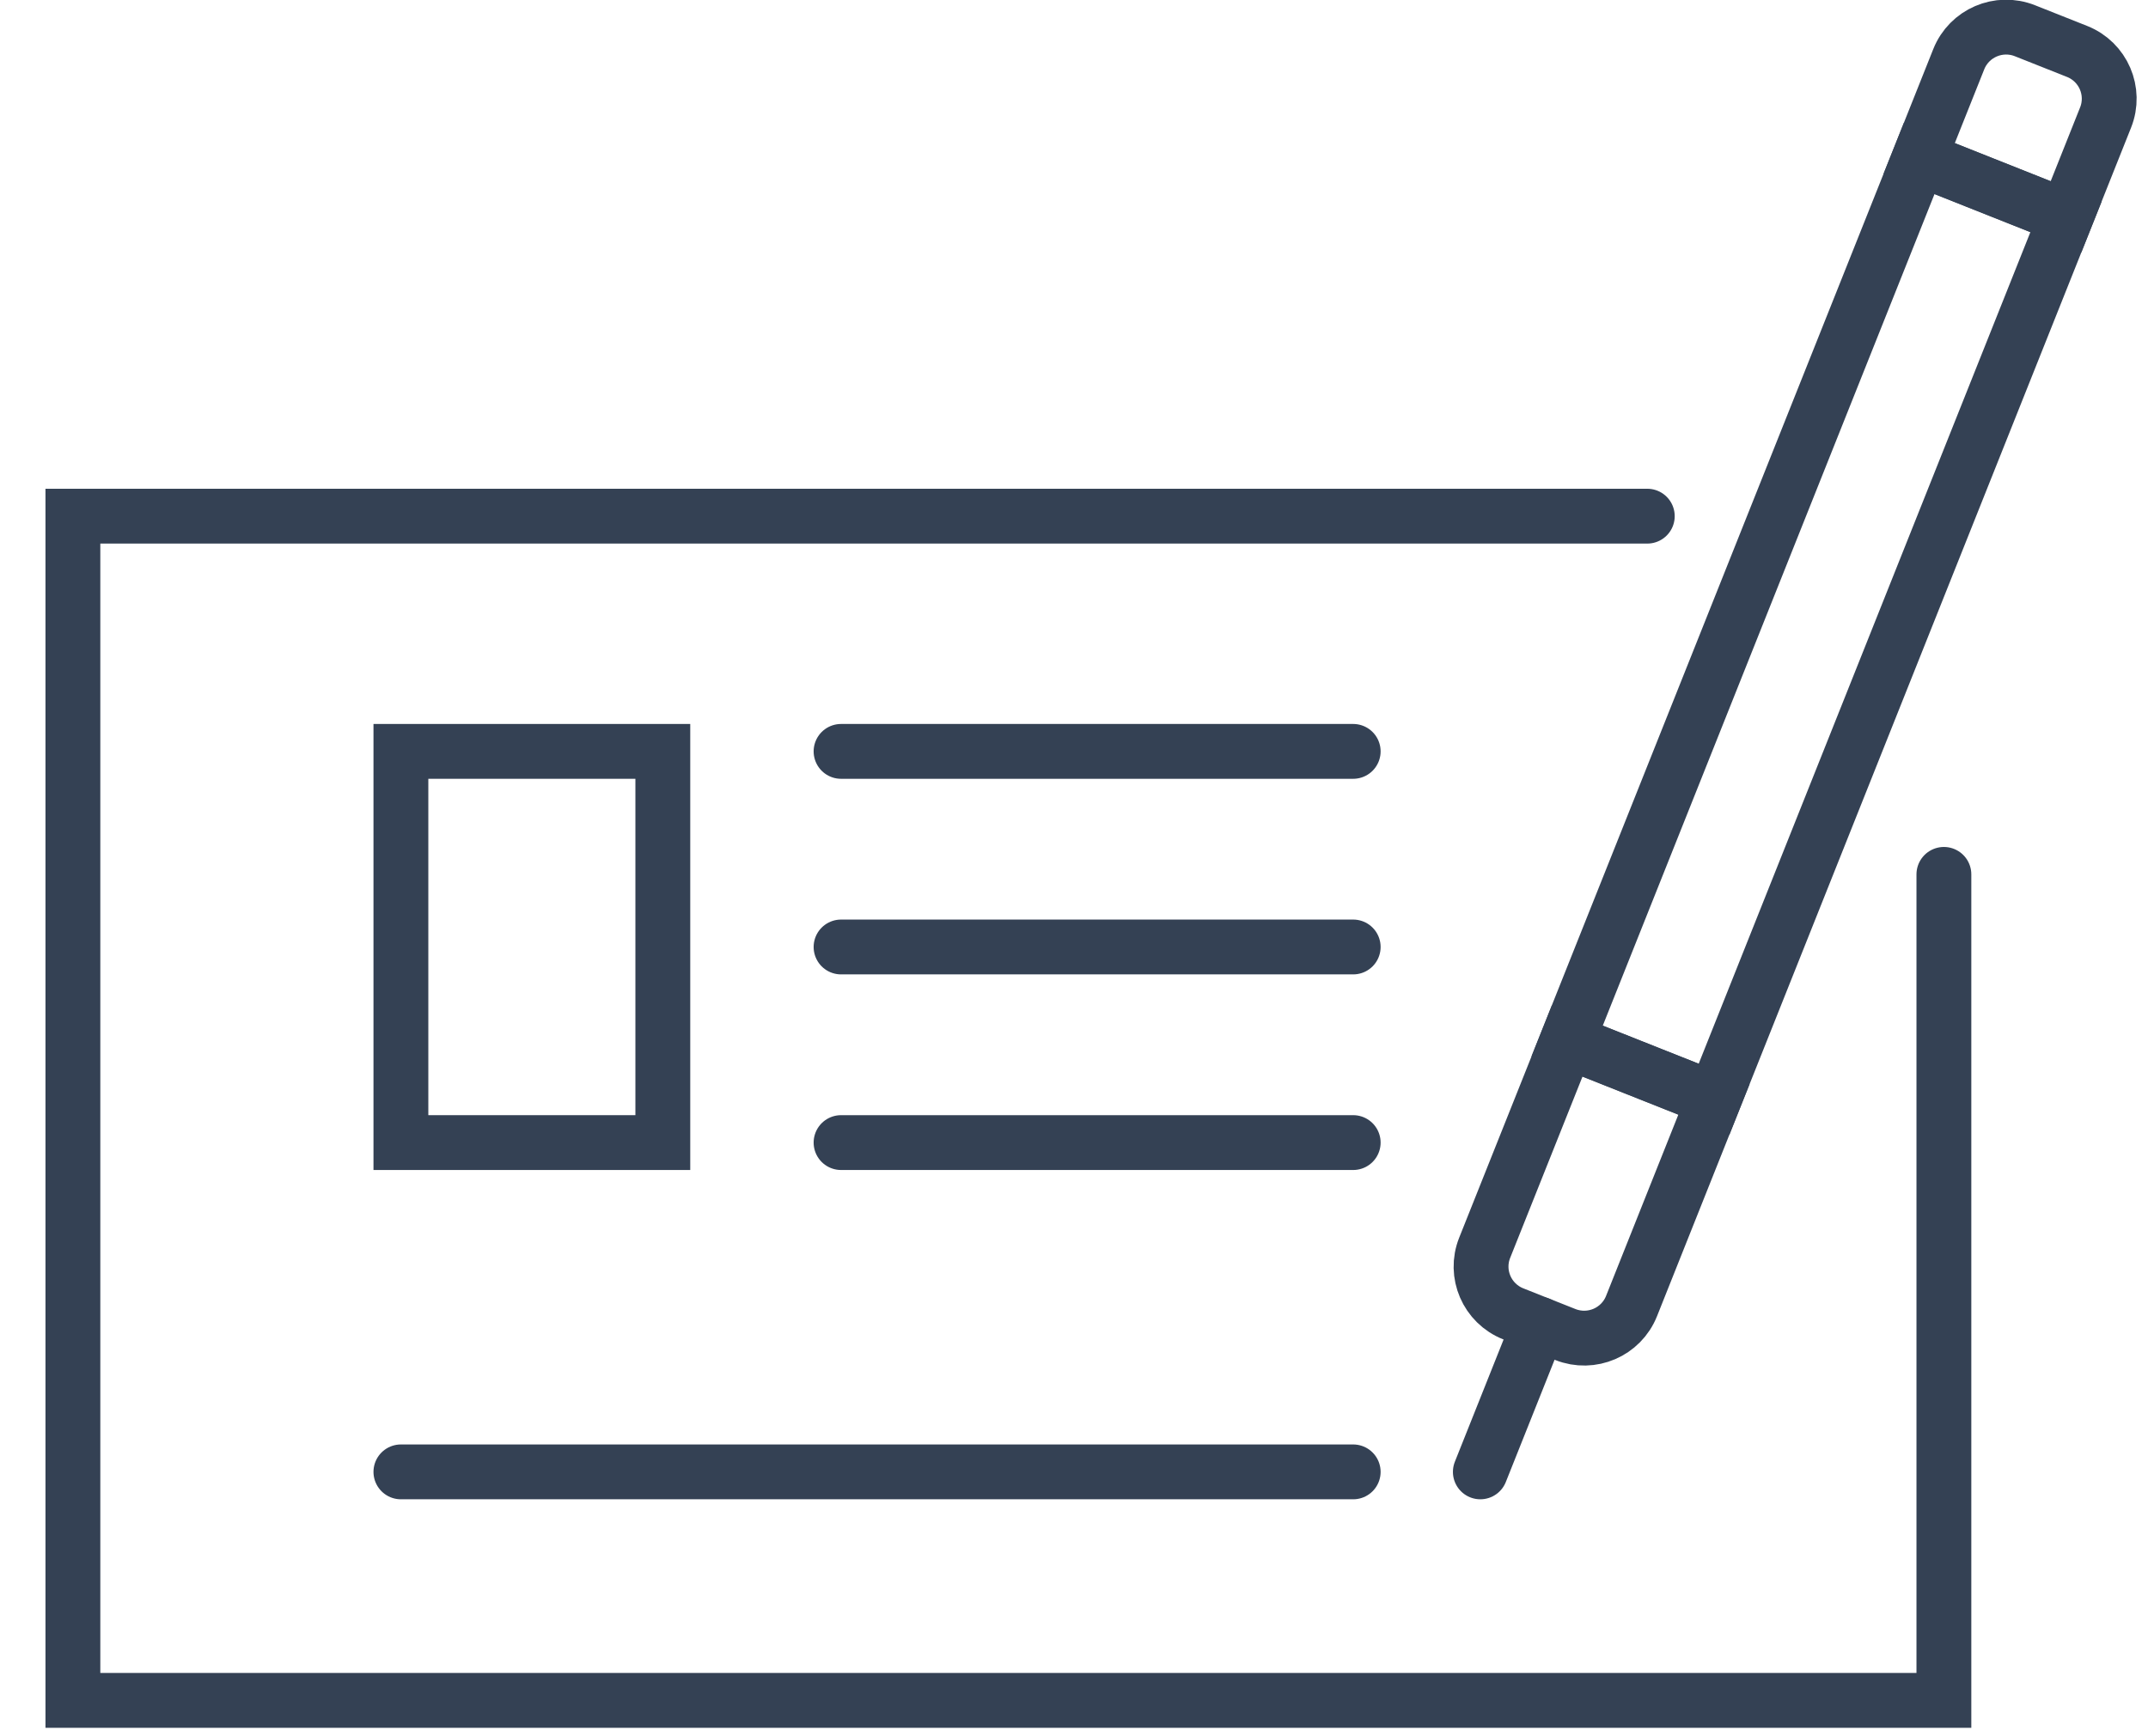
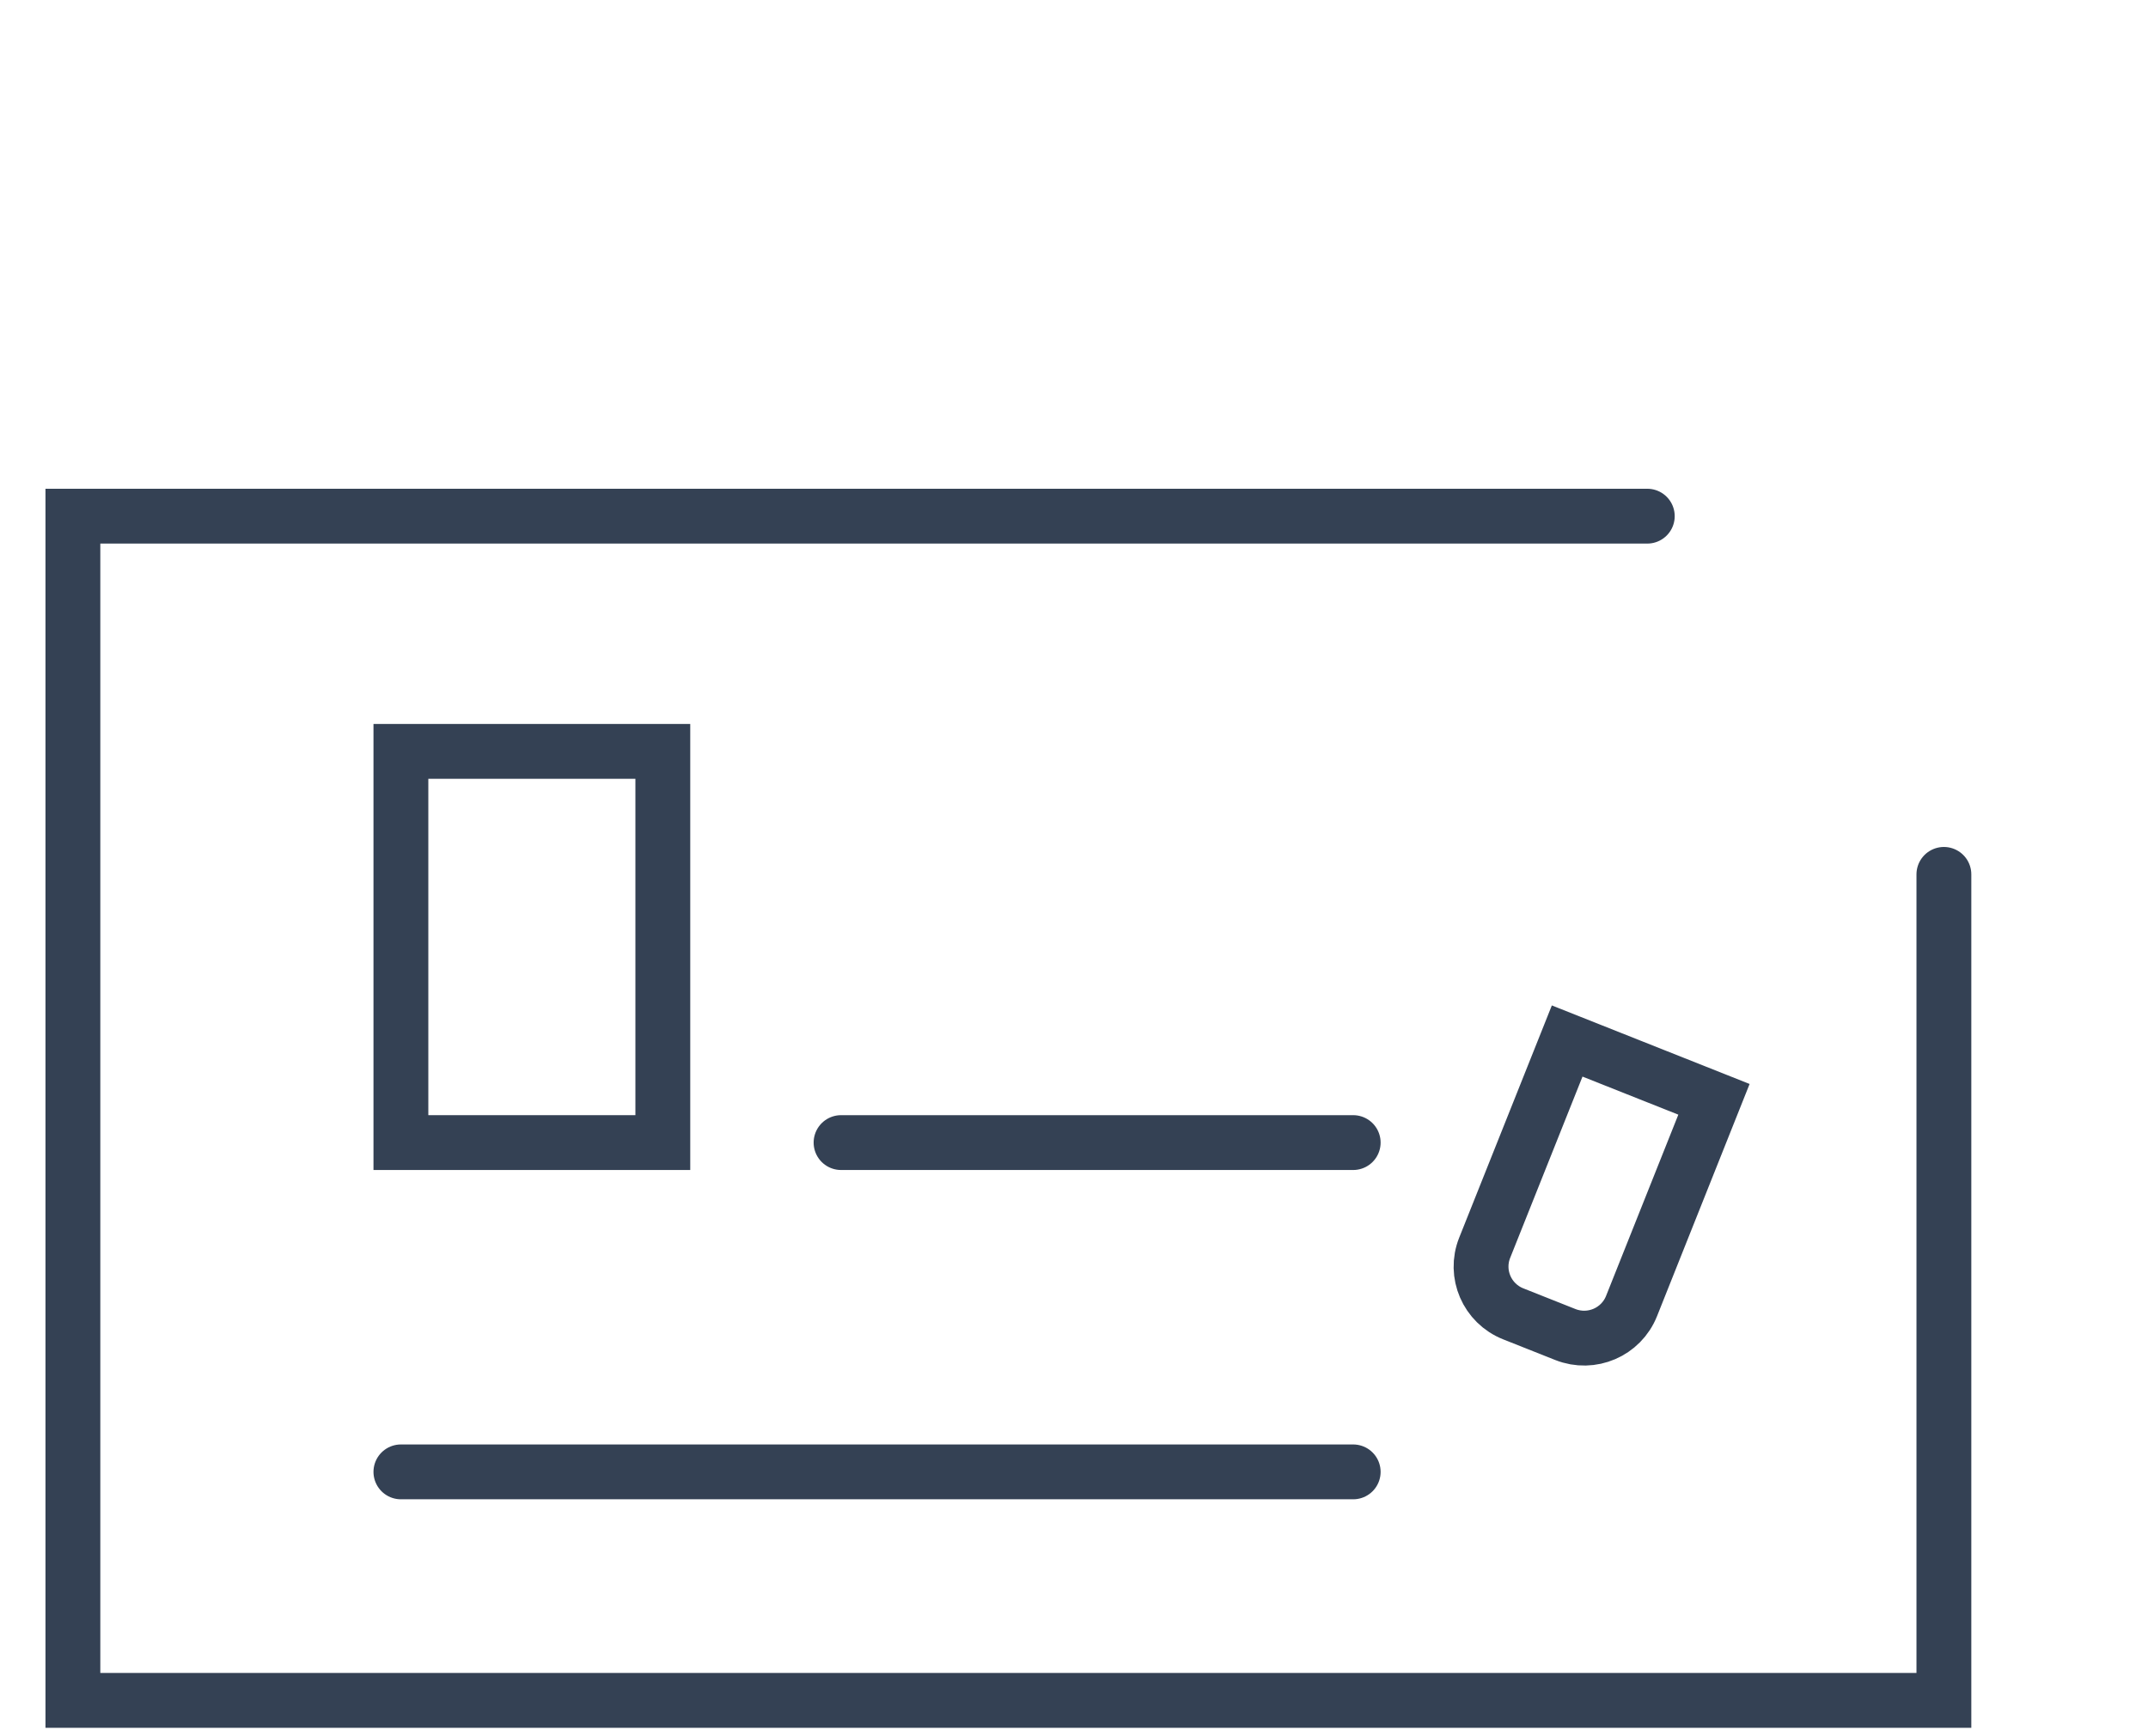
<svg xmlns="http://www.w3.org/2000/svg" xmlns:xlink="http://www.w3.org/1999/xlink" width="47px" height="38px" viewBox="0 0 47 38">
  <title>Group 21</title>
  <desc>Created with Sketch.</desc>
  <defs>
    <polygon id="path-1" points="0 37.809 45.747 37.809 45.747 0 0 0" />
  </defs>
  <g id="Desktop-(large)" stroke="none" stroke-width="1" fill="none" fill-rule="evenodd">
    <g id="Desktop-(large)-1920px" transform="translate(-360, -4932)">
      <g id="Group-21" transform="translate(361, 4932)">
-         <polygon id="Stroke-1" stroke="#344154" stroke-width="1.2" points="33.29 22.784 36.504 24.06 44.206 4.745 40.993 3.469" />
        <path d="M32.11,28.755 L33.251,29.208 C33.823,29.435 34.471,29.157 34.699,28.586 L36.503,24.06 L33.291,22.784 L31.486,27.309 C31.258,27.88 31.537,28.527 32.11,28.755 Z" id="Stroke-3" stroke="#344154" stroke-width="1.2" />
-         <path d="M32.68,28.981 L31.391,32.214" id="Stroke-5" stroke="#344154" stroke-width="1.2" stroke-linecap="round" />
-         <path d="M44.449,1.126 L43.308,0.673 C42.736,0.445 42.087,0.724 41.859,1.296 L40.993,3.468 L44.206,4.745 L45.072,2.572 C45.3,2.001 45.021,1.353 44.449,1.126 Z" id="Stroke-7" stroke="#344154" stroke-width="1.2" />
        <polyline id="Stroke-9" stroke="#344154" stroke-width="1.2" stroke-linecap="round" points="41.534 19.137 41.534 37.215 0.595 37.215 0.595 11.297 35.044 11.297" />
        <path d="M28.609,32.214 L7.772,32.214" id="Stroke-11" stroke="#344154" stroke-width="1.2" stroke-linecap="round" />
-         <path d="M28.609,20.726 L17.403,20.726" id="Stroke-13" stroke="#344154" stroke-width="1.2" stroke-linecap="round" />
-         <path d="M28.609,16.445 L17.403,16.445" id="Stroke-15" stroke="#344154" stroke-width="1.2" stroke-linecap="round" />
        <path d="M28.609,25.007 L17.403,25.007" id="Stroke-17" stroke="#344154" stroke-width="1.2" stroke-linecap="round" />
        <mask id="mask-2" fill="white">
          <use xlink:href="#path-1" />
        </mask>
        <g id="Clip-20" />
        <polygon id="Stroke-19" stroke="#344154" stroke-width="1.2" mask="url(#mask-2)" points="7.772 25.007 13.503 25.007 13.503 16.445 7.772 16.445" />
      </g>
    </g>
  </g>
</svg>